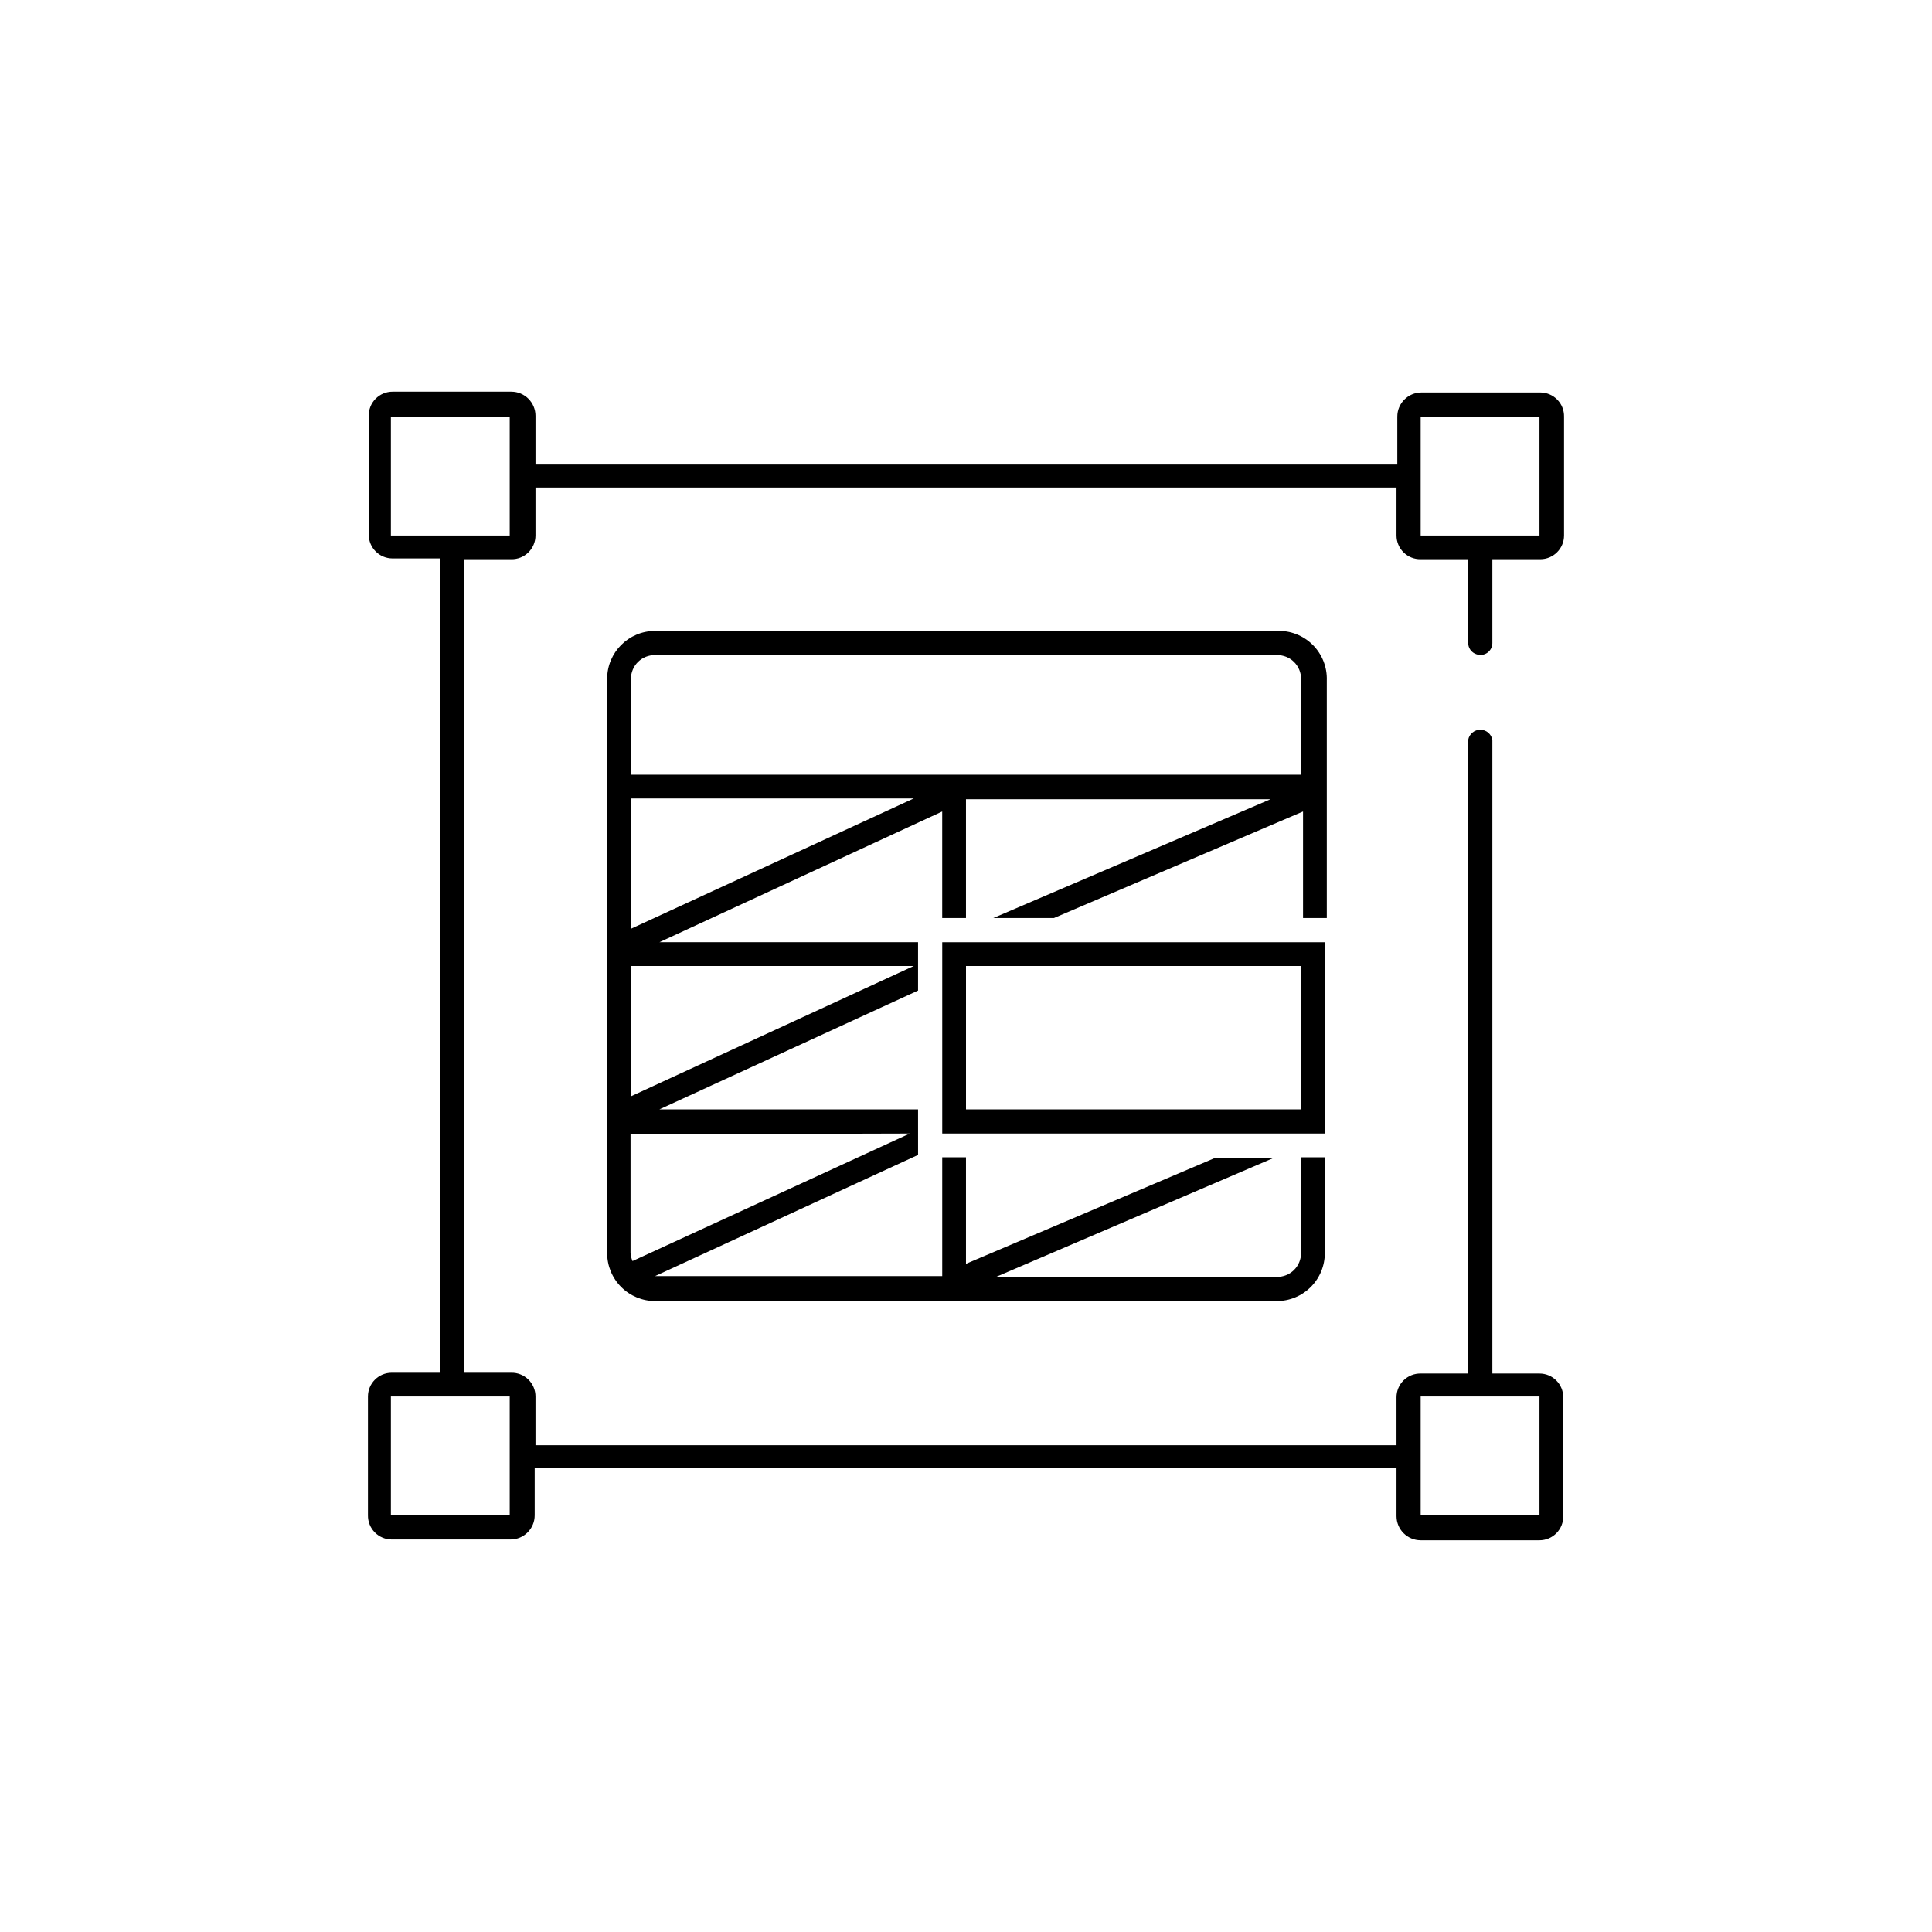
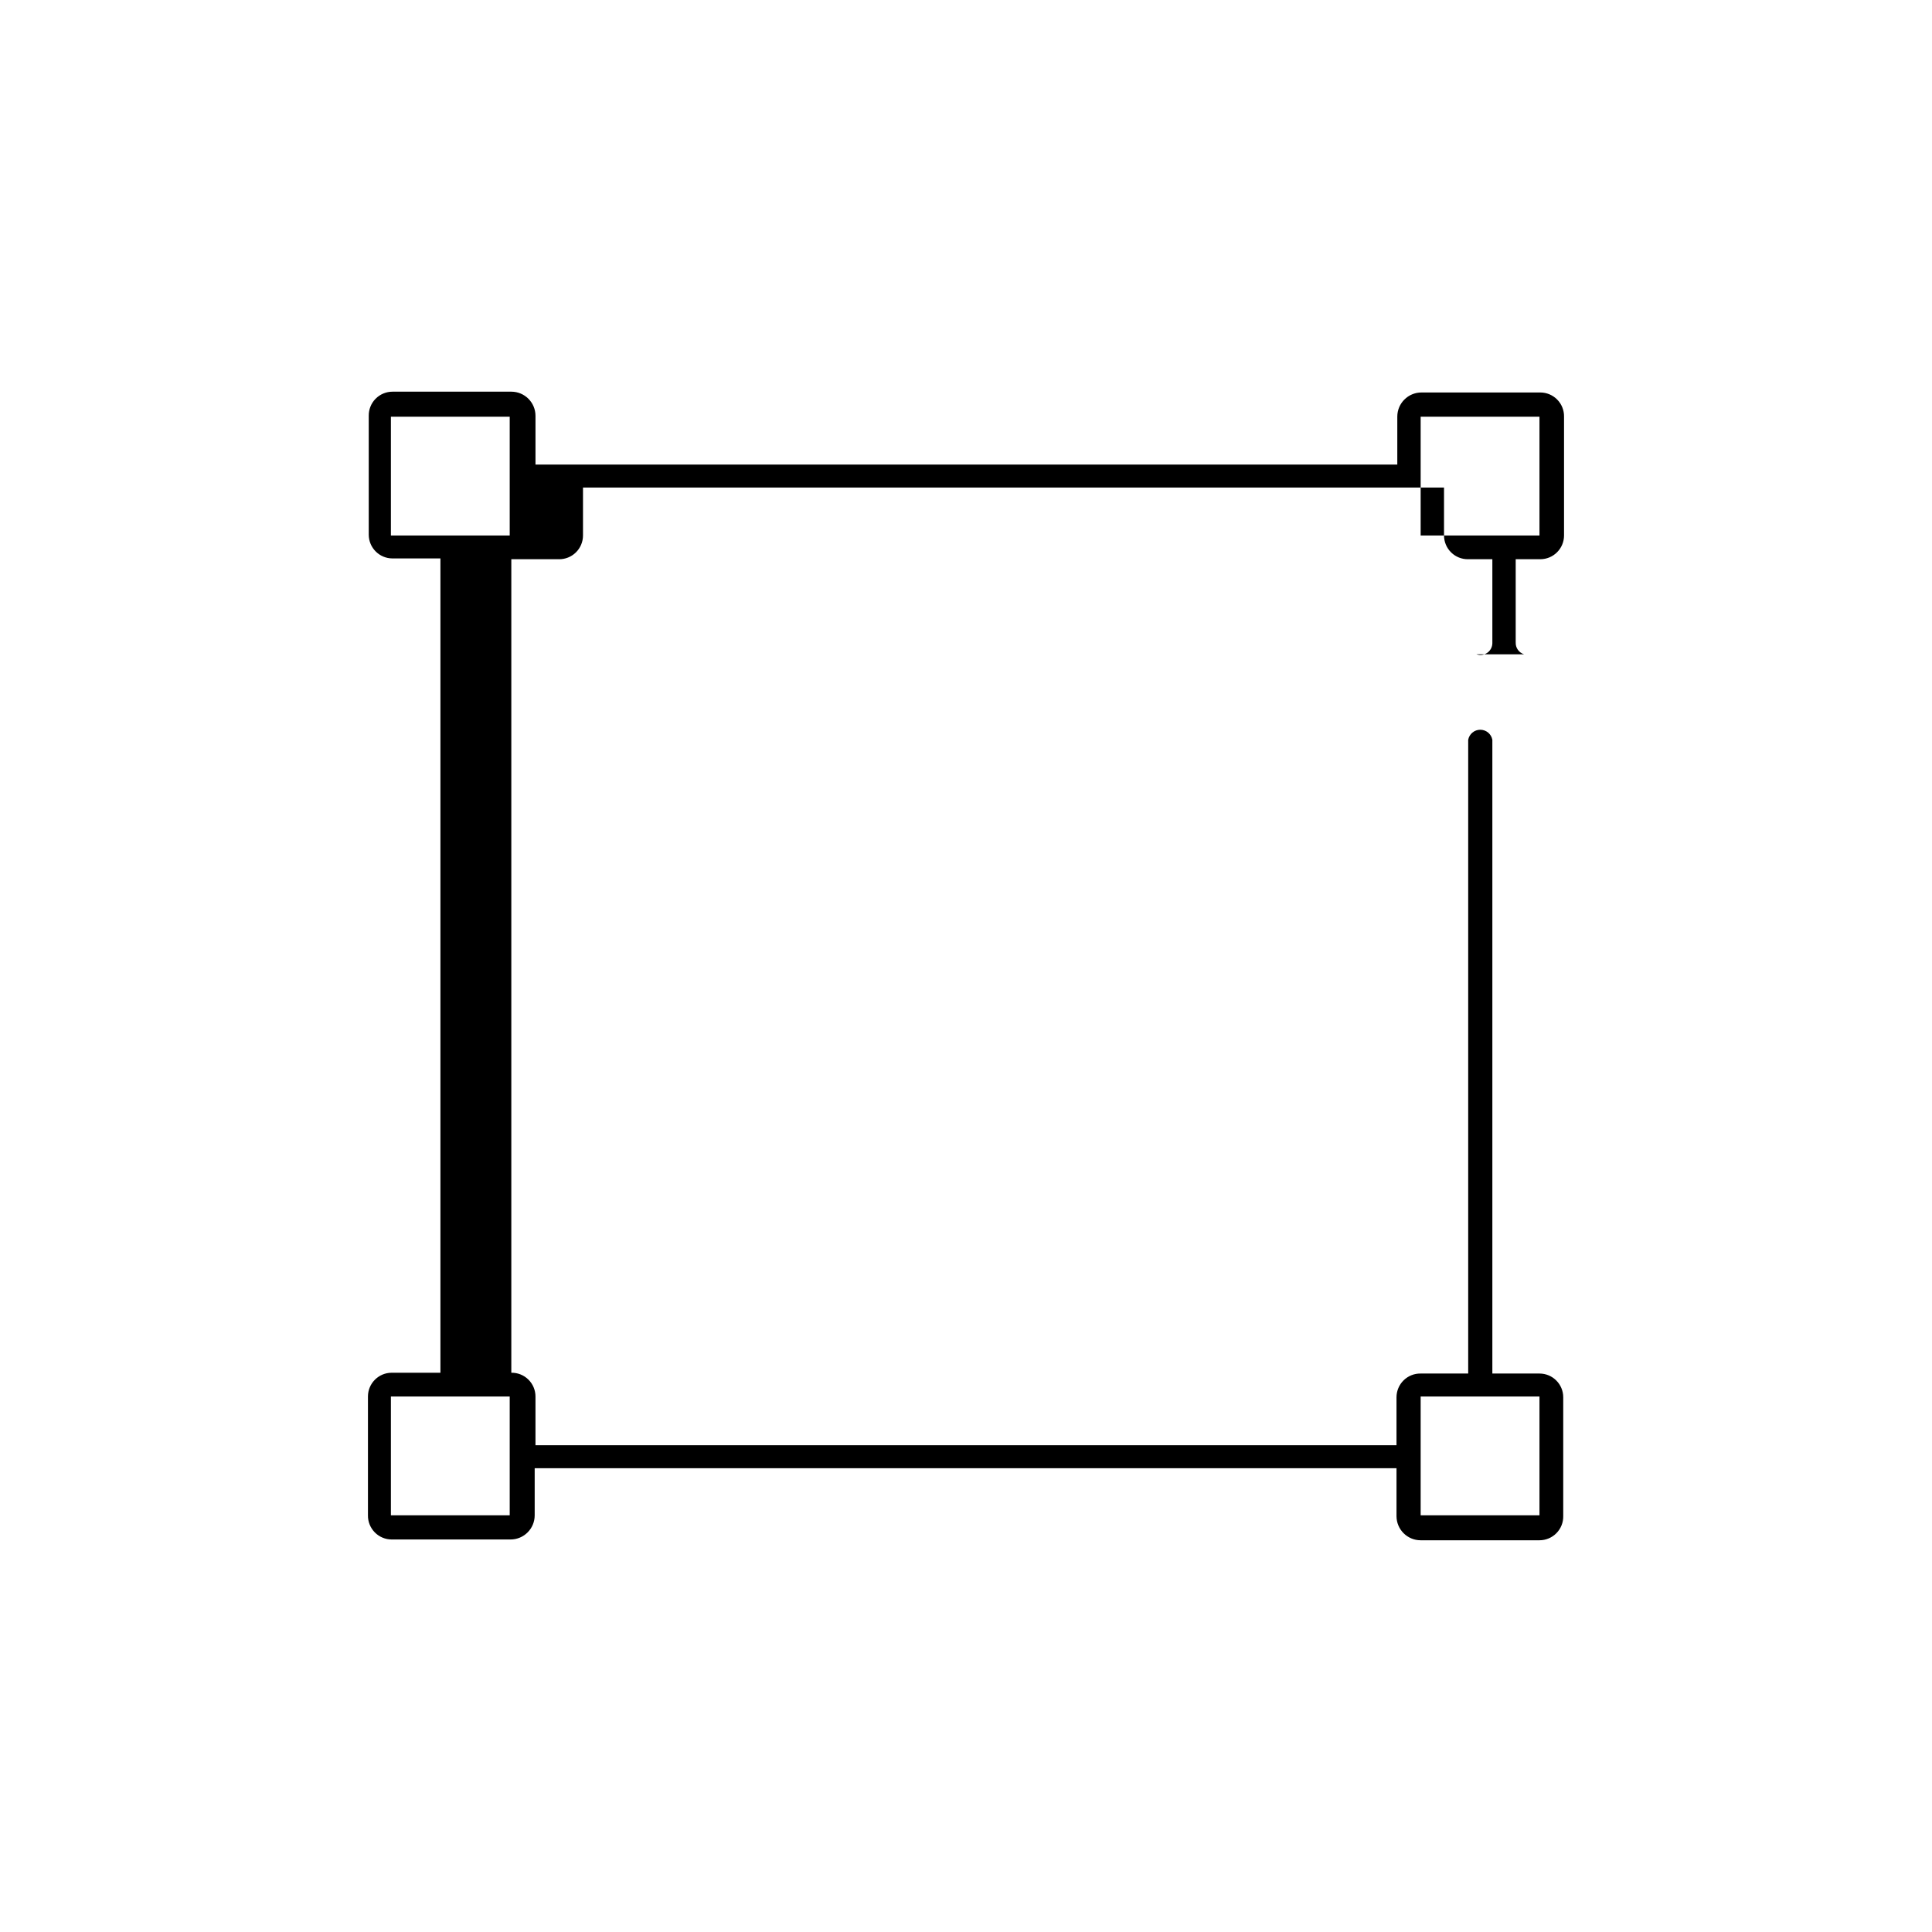
<svg xmlns="http://www.w3.org/2000/svg" fill="#000000" width="800px" height="800px" version="1.1" viewBox="144 144 512 512">
  <g>
-     <path d="m535.29 317.39c0.957 0.34 2.023 0.195 2.856-0.391 0.832-0.582 1.332-1.531 1.344-2.547v-22.254h12.699c3.477 0 6.297-2.82 6.297-6.297v-31.488c0.027-1.688-0.621-3.316-1.809-4.519-1.184-1.203-2.801-1.883-4.488-1.883h-31.488c-3.535 0-6.402 2.867-6.402 6.402v12.699h-228.39v-12.91c0-3.535-2.867-6.402-6.402-6.402h-31.488c-1.688 0-3.305 0.68-4.492 1.883-1.184 1.203-1.832 2.832-1.805 4.519v31.488c0 3.481 2.82 6.301 6.297 6.301h12.699v215.8h-12.91c-3.477 0-6.297 2.82-6.297 6.297v31.488c-0.027 1.688 0.625 3.316 1.809 4.519 1.184 1.207 2.801 1.883 4.488 1.883h31.488c3.539 0 6.402-2.867 6.402-6.402v-12.488h228.39v12.699c0 3.535 2.867 6.402 6.402 6.402h31.488c1.688 0 3.309-0.68 4.492-1.883s1.836-2.832 1.805-4.519v-31.488c0-3.481-2.816-6.297-6.297-6.297h-12.488v-167.94c-0.281-1.547-1.629-2.672-3.203-2.672-1.57 0-2.918 1.125-3.199 2.672v167.94h-12.598c-1.688-0.031-3.316 0.621-4.519 1.805s-1.883 2.805-1.883 4.492v12.699h-228.18v-12.91c0-1.688-0.676-3.305-1.883-4.488-1.203-1.188-2.832-1.836-4.519-1.809h-12.594v-215.59h12.594c1.688 0.027 3.316-0.621 4.519-1.805 1.207-1.184 1.883-2.805 1.883-4.492v-12.699h228.18v12.699c0 1.688 0.68 3.309 1.883 4.492 1.203 1.184 2.832 1.832 4.519 1.805h12.594v22.043h0.004c-0.066 1.43 0.84 2.723 2.203 3.148zm-14.801 196.7h31.488v31.488h-31.488zm-241.41 0v31.488h-31.488v-31.488zm0-228.18h-31.488v-31.488h31.488zm241.41 0v-31.488h31.488v31.488z" />
-     <path d="m482.39 311.2h-164.79c-7.016 0-12.699 5.684-12.699 12.699v152.19c0 3.371 1.336 6.602 3.719 8.98 2.383 2.383 5.613 3.723 8.98 3.723h164.79-0.004c3.371 0 6.602-1.34 8.98-3.723 2.383-2.379 3.723-5.609 3.723-8.98v-25.398h-6.297v25.402-0.004c0 1.691-0.68 3.309-1.883 4.492-1.203 1.184-2.832 1.836-4.523 1.805h-74.414l73.473-31.488h-15.535l-65.914 28.027v-28.234h-6.297v31.488h-76.098l69.695-32.117-0.004-12.07h-68.539l68.539-31.488v-12.809h-68.539l74.941-34.637v28.234h6.301v-31.488h80.715l-73.473 31.488h16.059l66.02-28.234v28.234h6.297v-62.977c0.121-3.531-1.238-6.957-3.75-9.445-2.508-2.488-5.941-3.82-9.477-3.672zm-97.297 133.2-73.473 33.797c-0.285-0.668-0.461-1.379-0.523-2.102v-31.488zm1.051-44.398-74.941 34.531v-34.531zm-74.941-9.867v-34.531h74.941zm177.59-40.828-177.59-0.004v-25.398c0-1.688 0.676-3.305 1.879-4.492 1.207-1.184 2.836-1.832 4.523-1.805h164.79-0.004c1.691-0.027 3.32 0.621 4.523 1.805 1.203 1.188 1.883 2.805 1.883 4.492z" />
-     <path d="m400 400v37.996h88.797v-37.996zm-6.297-6.297h101.39v50.695h-101.39z" />
+     <path d="m535.29 317.39c0.957 0.34 2.023 0.195 2.856-0.391 0.832-0.582 1.332-1.531 1.344-2.547v-22.254h12.699c3.477 0 6.297-2.82 6.297-6.297v-31.488c0.027-1.688-0.621-3.316-1.809-4.519-1.184-1.203-2.801-1.883-4.488-1.883h-31.488c-3.535 0-6.402 2.867-6.402 6.402v12.699h-228.39v-12.91c0-3.535-2.867-6.402-6.402-6.402h-31.488c-1.688 0-3.305 0.68-4.492 1.883-1.184 1.203-1.832 2.832-1.805 4.519v31.488c0 3.481 2.82 6.301 6.297 6.301h12.699v215.8h-12.91c-3.477 0-6.297 2.82-6.297 6.297v31.488c-0.027 1.688 0.625 3.316 1.809 4.519 1.184 1.207 2.801 1.883 4.488 1.883h31.488c3.539 0 6.402-2.867 6.402-6.402v-12.488h228.39v12.699c0 3.535 2.867 6.402 6.402 6.402h31.488c1.688 0 3.309-0.68 4.492-1.883s1.836-2.832 1.805-4.519v-31.488c0-3.481-2.816-6.297-6.297-6.297h-12.488v-167.94c-0.281-1.547-1.629-2.672-3.203-2.672-1.57 0-2.918 1.125-3.199 2.672v167.94h-12.598c-1.688-0.031-3.316 0.621-4.519 1.805s-1.883 2.805-1.883 4.492v12.699h-228.18v-12.91c0-1.688-0.676-3.305-1.883-4.488-1.203-1.188-2.832-1.836-4.519-1.809v-215.59h12.594c1.688 0.027 3.316-0.621 4.519-1.805 1.207-1.184 1.883-2.805 1.883-4.492v-12.699h228.18v12.699c0 1.688 0.68 3.309 1.883 4.492 1.203 1.184 2.832 1.832 4.519 1.805h12.594v22.043h0.004c-0.066 1.43 0.84 2.723 2.203 3.148zm-14.801 196.7h31.488v31.488h-31.488zm-241.41 0v31.488h-31.488v-31.488zm0-228.18h-31.488v-31.488h31.488zm241.41 0v-31.488h31.488v31.488z" />
  </g>
</svg>